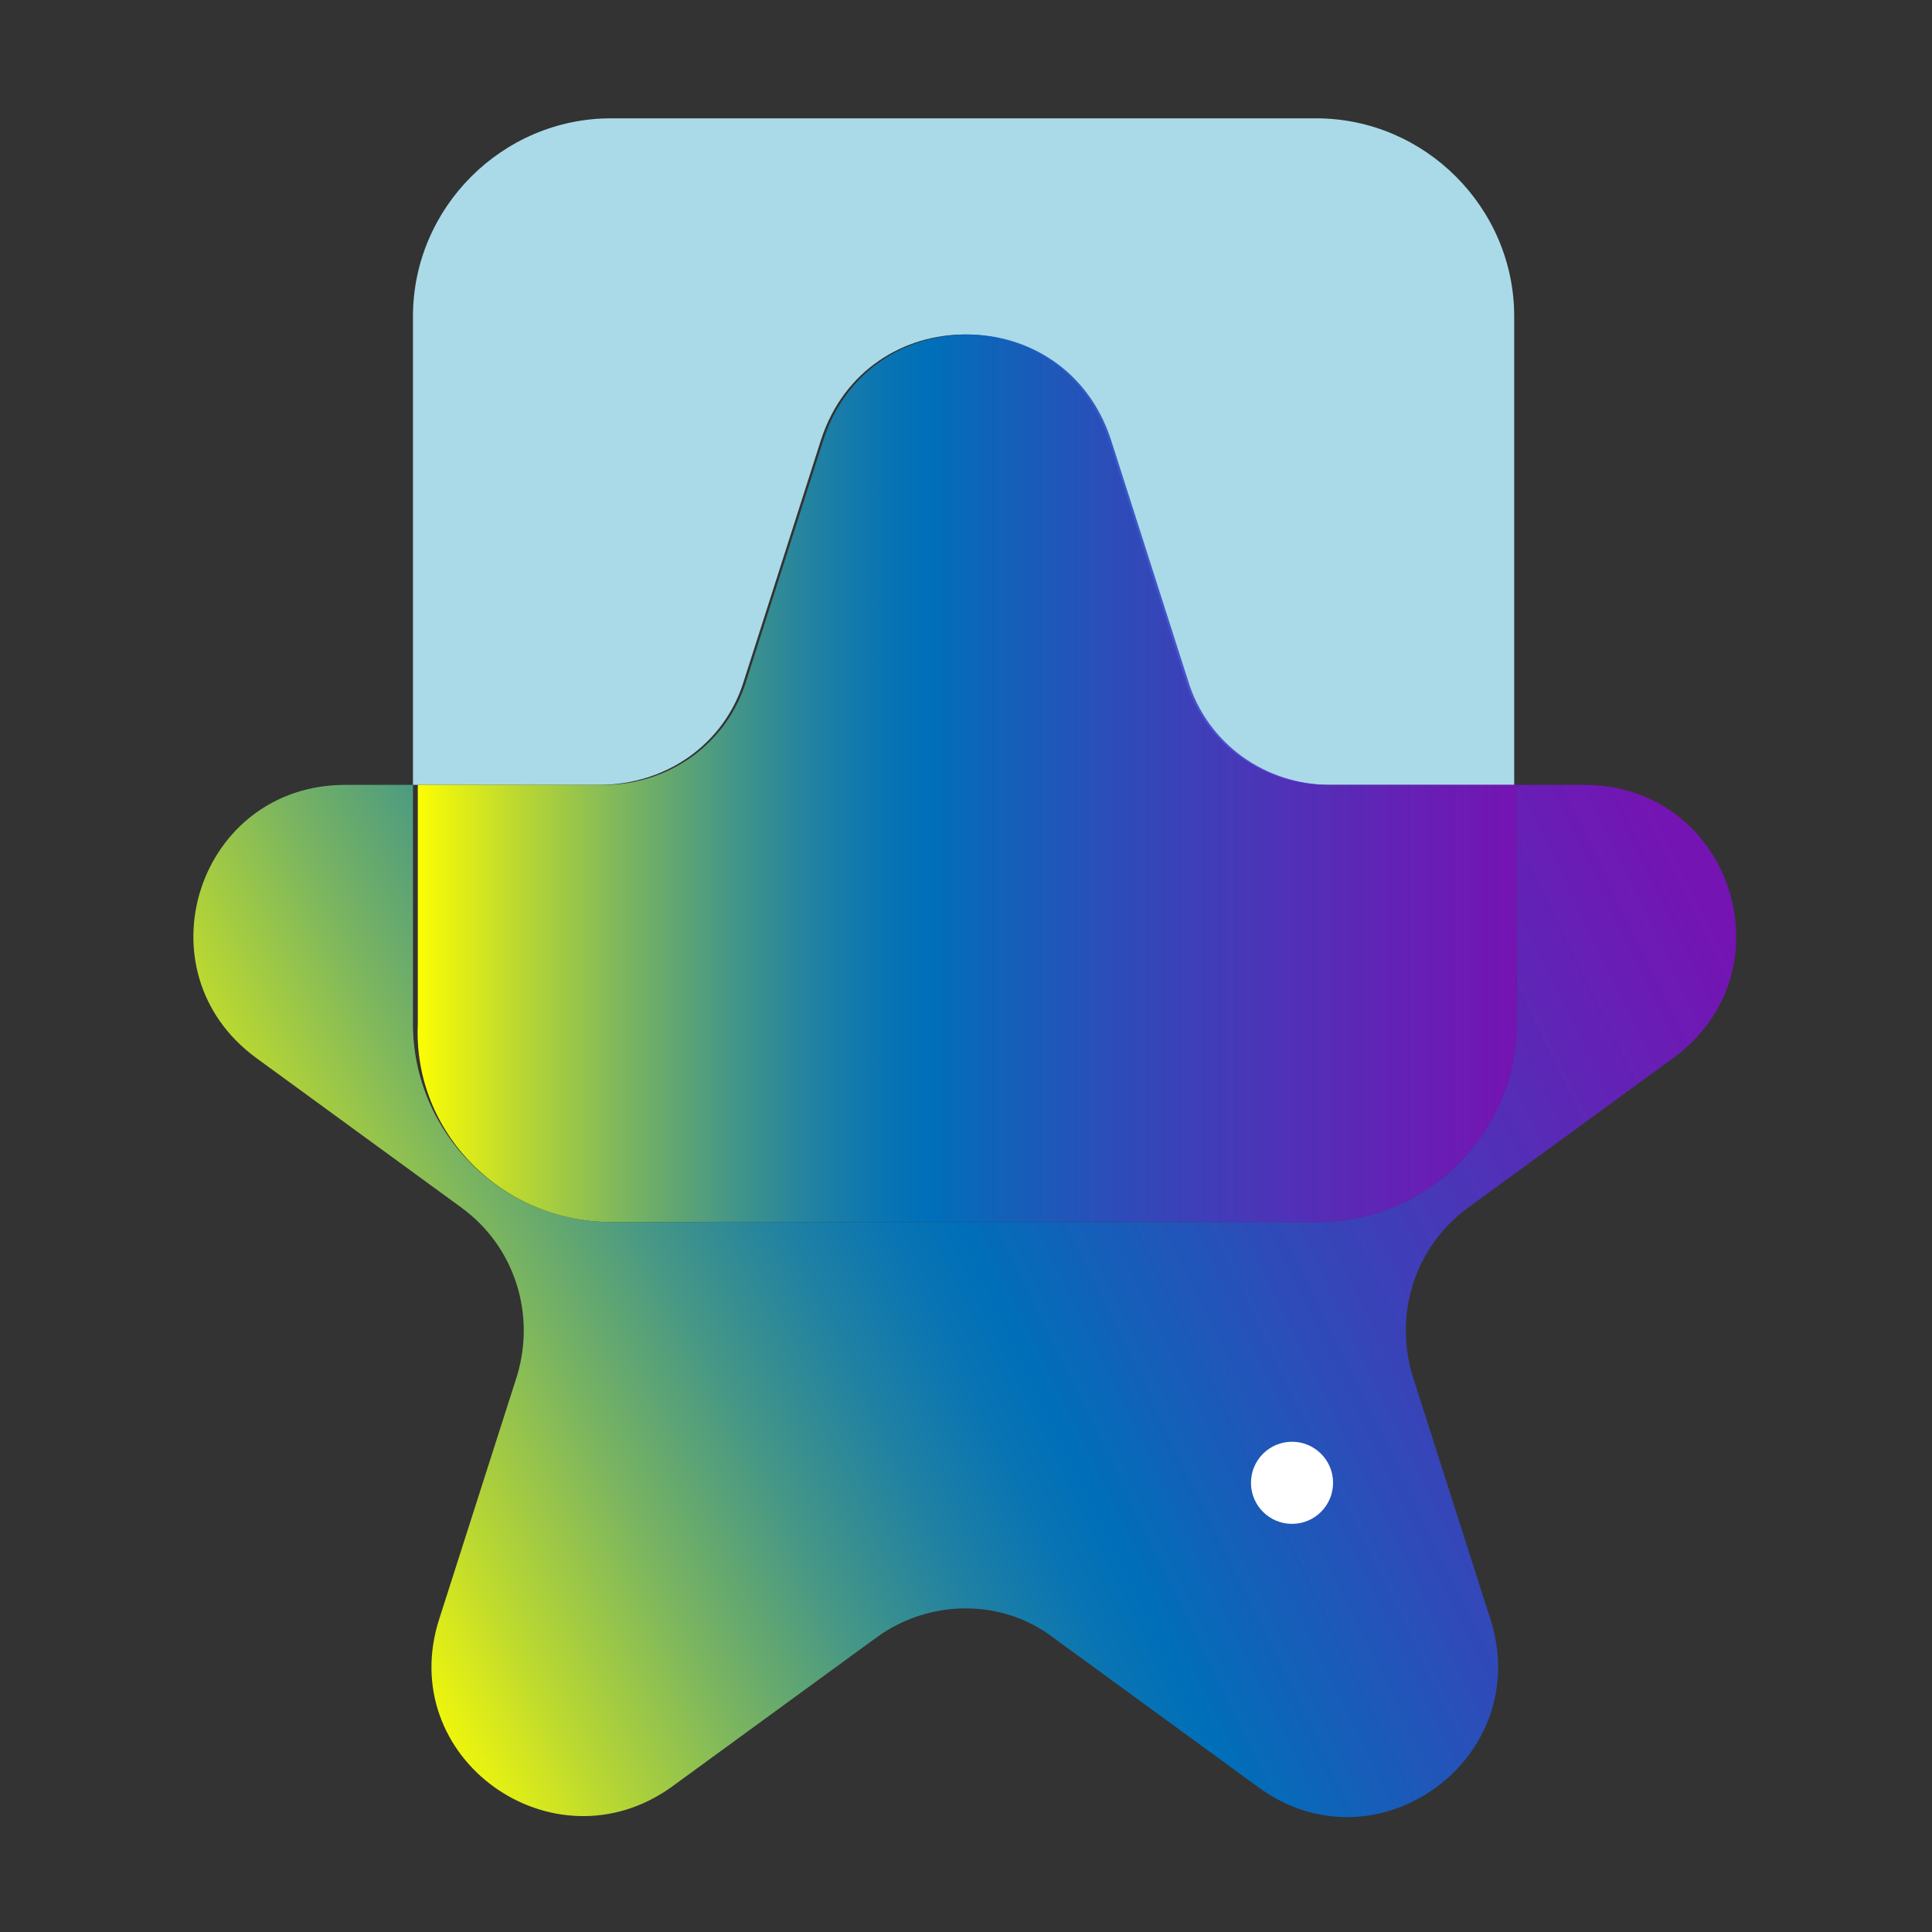
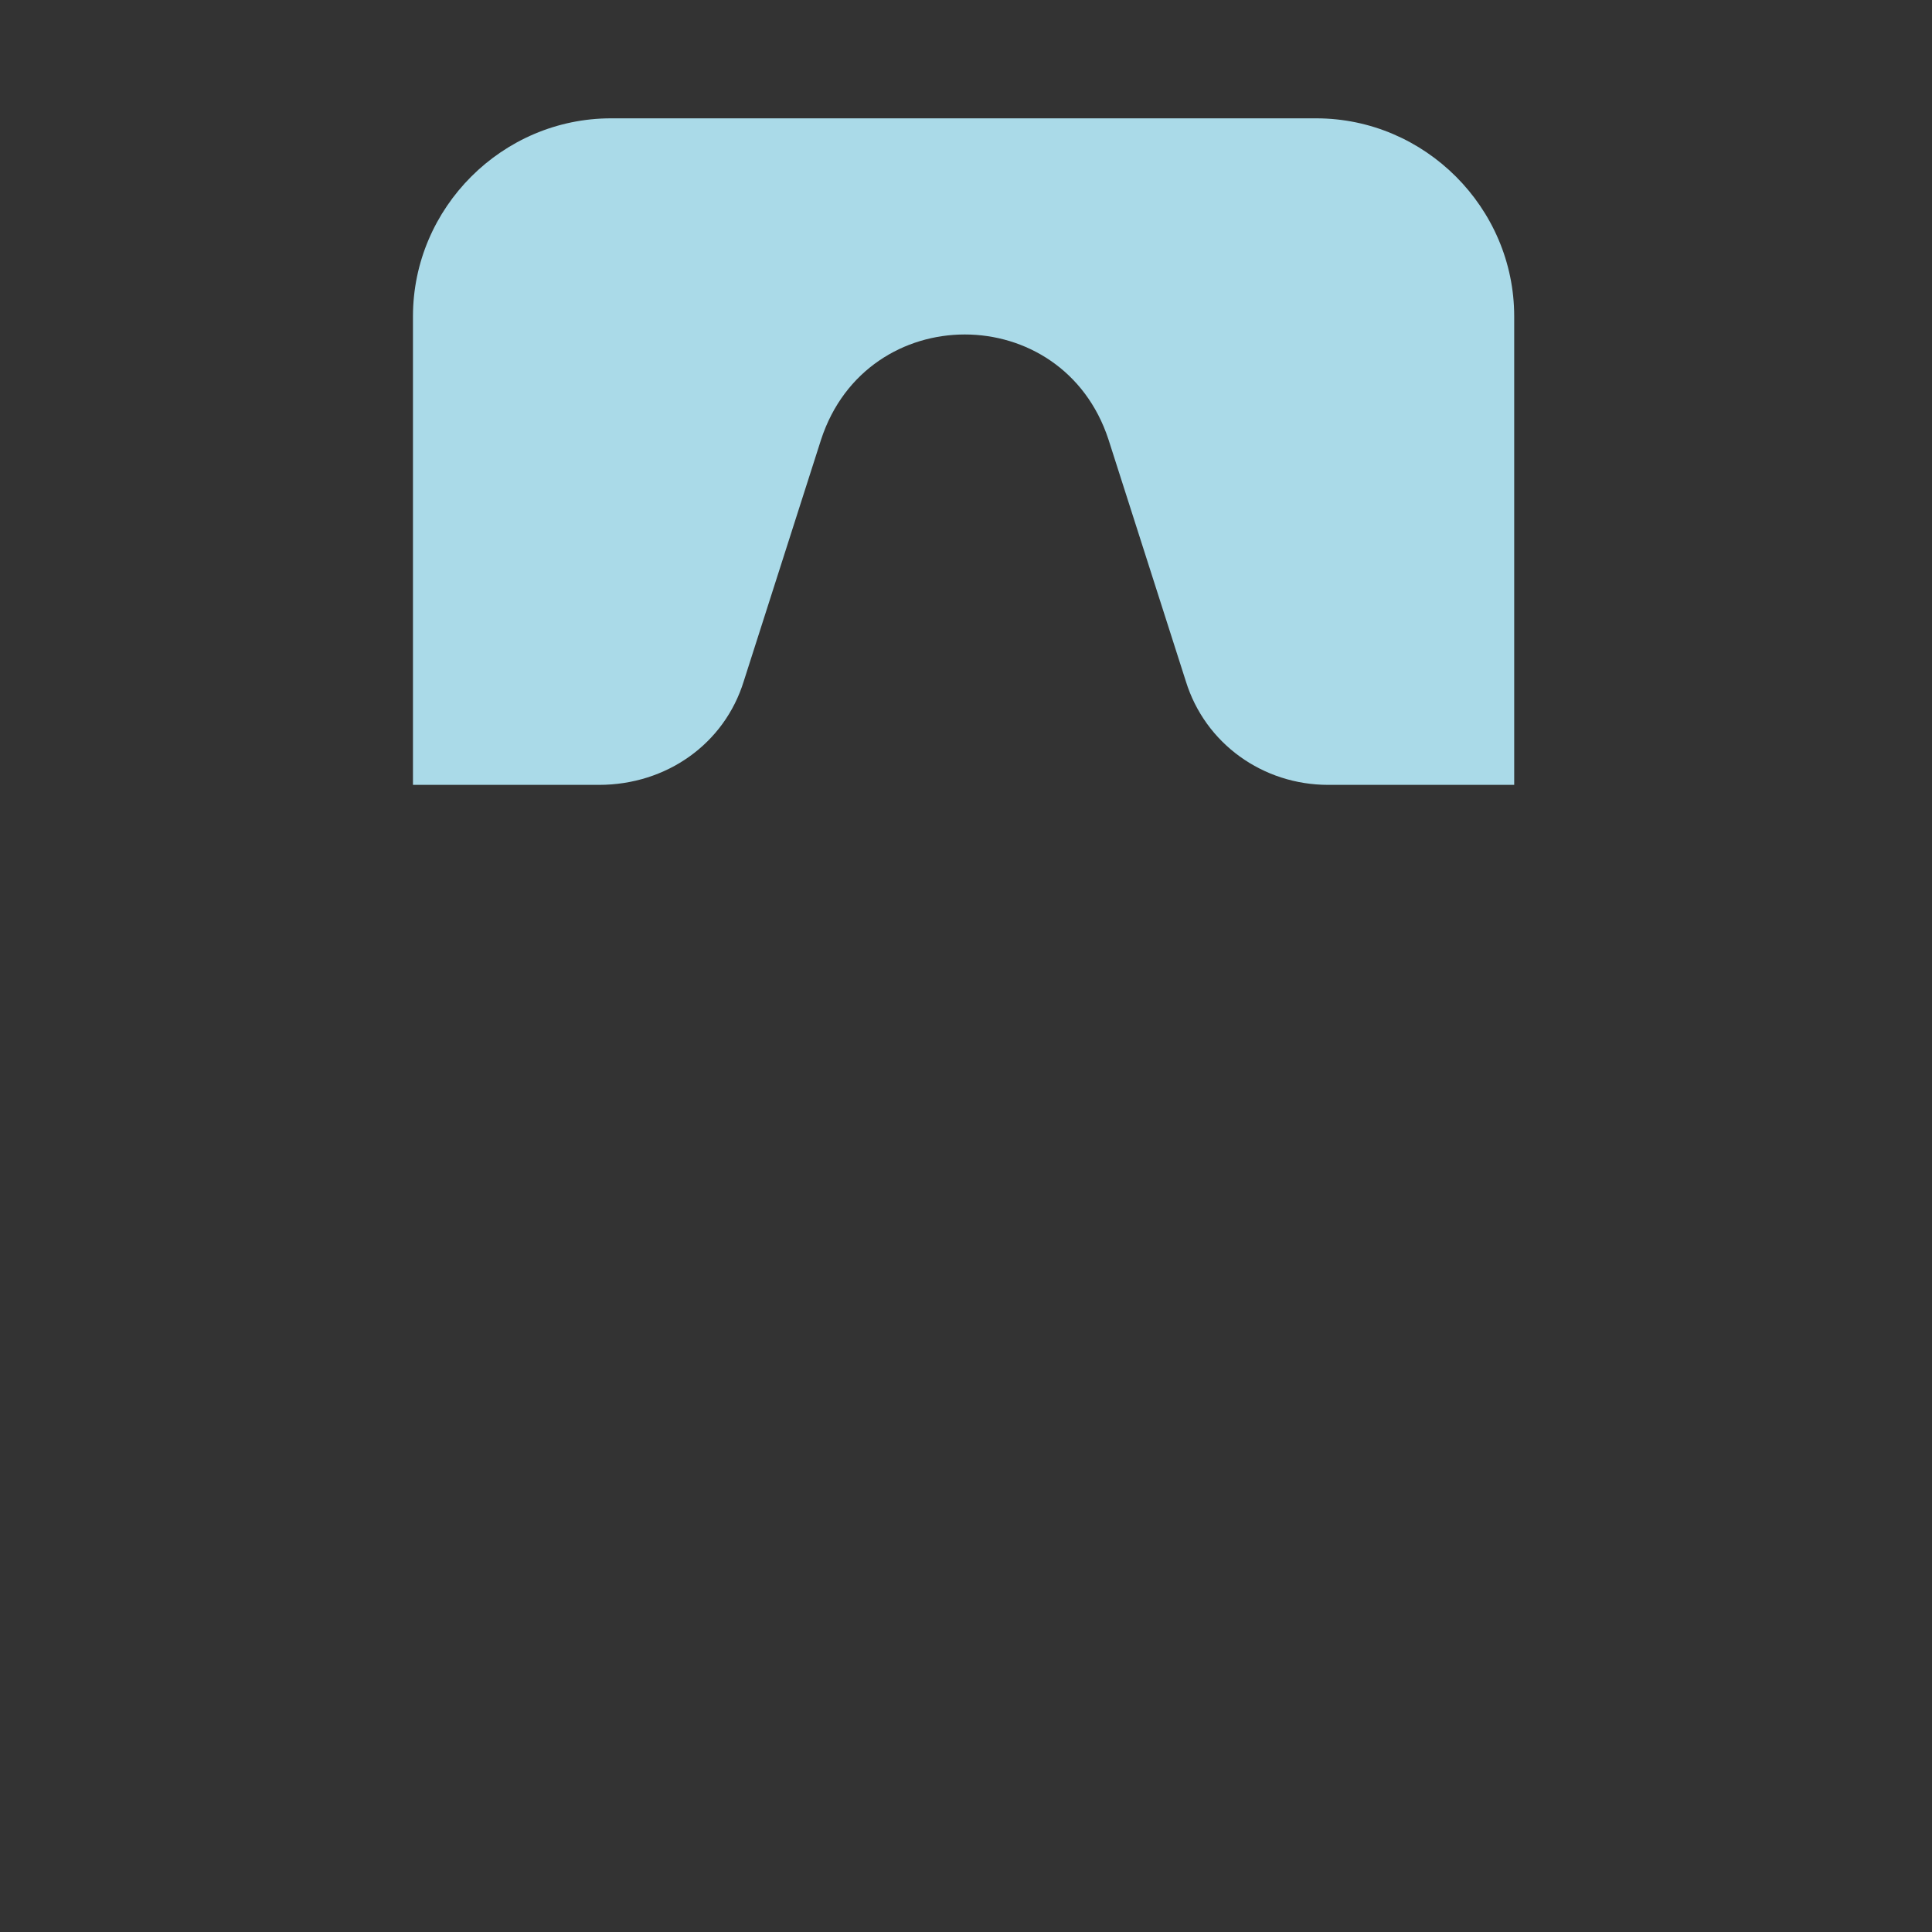
<svg xmlns="http://www.w3.org/2000/svg" version="1.1" id="Layer_1" x="0px" y="0px" viewBox="0 0 80 80" style="enable-background:new 0 0 80 80;" xml:space="preserve">
  <rect x="0" y="0" width="80" height="80" fill="#333333" stroke="none" />
  <style type="text/css">
	.st0{fill:#AADAE8;}
	.st1{fill:url(#SVGID_1_);}
	.st2{fill:url(#SVGID_2_);}
	.st3{fill:#FFFFFF;}
</style>
  <g>
    <path class="st0" d="M30.8,28.2l3.2-10c1.9-5.8,10-5.8,11.9,0l3.2,10c0.8,2.6,3.2,4.3,5.9,4.3h7.7V13.1c0-4.5-3.7-8.2-8.2-8.2H25.3   c-4.5,0-8.2,3.7-8.2,8.2v19.4h7.7C27.6,32.5,30,30.8,30.8,28.2z" />
    <linearGradient id="SVGID_1_" gradientUnits="userSpaceOnUse" x1="13.296" y1="64.458" x2="70.615" y2="36.448">
      <stop offset="0" style="stop-color:#FFFF00" />
      <stop offset="8.960623e-02" style="stop-color:#BEDA2F" />
      <stop offset="0.192" style="stop-color:#7BB55F" />
      <stop offset="0.284" style="stop-color:#469786" />
      <stop offset="0.364" style="stop-color:#2081A2" />
      <stop offset="0.428" style="stop-color:#0974B3" />
      <stop offset="0.467" style="stop-color:#006FB9" />
      <stop offset="0.995" style="stop-color:#8A0ADD;stop-opacity:0.75" />
    </linearGradient>
-     <path class="st1" d="M65.6,32.5h-2.8v9.9c0,4.5-3.7,8.2-8.2,8.2H25.3c-4.5,0-8.2-3.7-8.2-8.2v-9.9h-2.8c-6.1,0-8.6,7.7-3.7,11.3   l8.5,6.2c2.2,1.6,3.1,4.4,2.3,7l-3.2,10c-1.9,5.8,4.7,10.5,9.6,7l8.5-6.2c2.2-1.6,5.2-1.6,7.3,0l8.5,6.2c4.9,3.6,11.5-1.2,9.6-7   l-3.2-10c-0.8-2.6,0.1-5.4,2.3-7l8.5-6.2C74.2,40.2,71.7,32.5,65.6,32.5z" />
    <linearGradient id="SVGID_2_" gradientUnits="userSpaceOnUse" x1="17.121" y1="32.232" x2="62.879" y2="32.232">
      <stop offset="0" style="stop-color:#FFFF00" />
      <stop offset="8.960623e-02" style="stop-color:#BEDA2F" />
      <stop offset="0.192" style="stop-color:#7BB55F" />
      <stop offset="0.284" style="stop-color:#469786" />
      <stop offset="0.364" style="stop-color:#2081A2" />
      <stop offset="0.428" style="stop-color:#0974B3" />
      <stop offset="0.467" style="stop-color:#006FB9" />
      <stop offset="0.995" style="stop-color:#8A0ADD;stop-opacity:0.75" />
    </linearGradient>
-     <path class="st2" d="M25.3,50.6h29.3c4.5,0,8.2-3.7,8.2-8.2v-9.9h-7.7c-2.7,0-5.1-1.7-5.9-4.3l-3.2-10c-1.9-5.8-10-5.8-11.9,0   l-3.2,10c-0.8,2.6-3.2,4.3-5.9,4.3h-7.7v9.9C17.1,46.9,20.8,50.6,25.3,50.6z" />
-     <circle class="st3" cx="53.5" cy="61.4" r="1.7" />
  </g>
</svg>